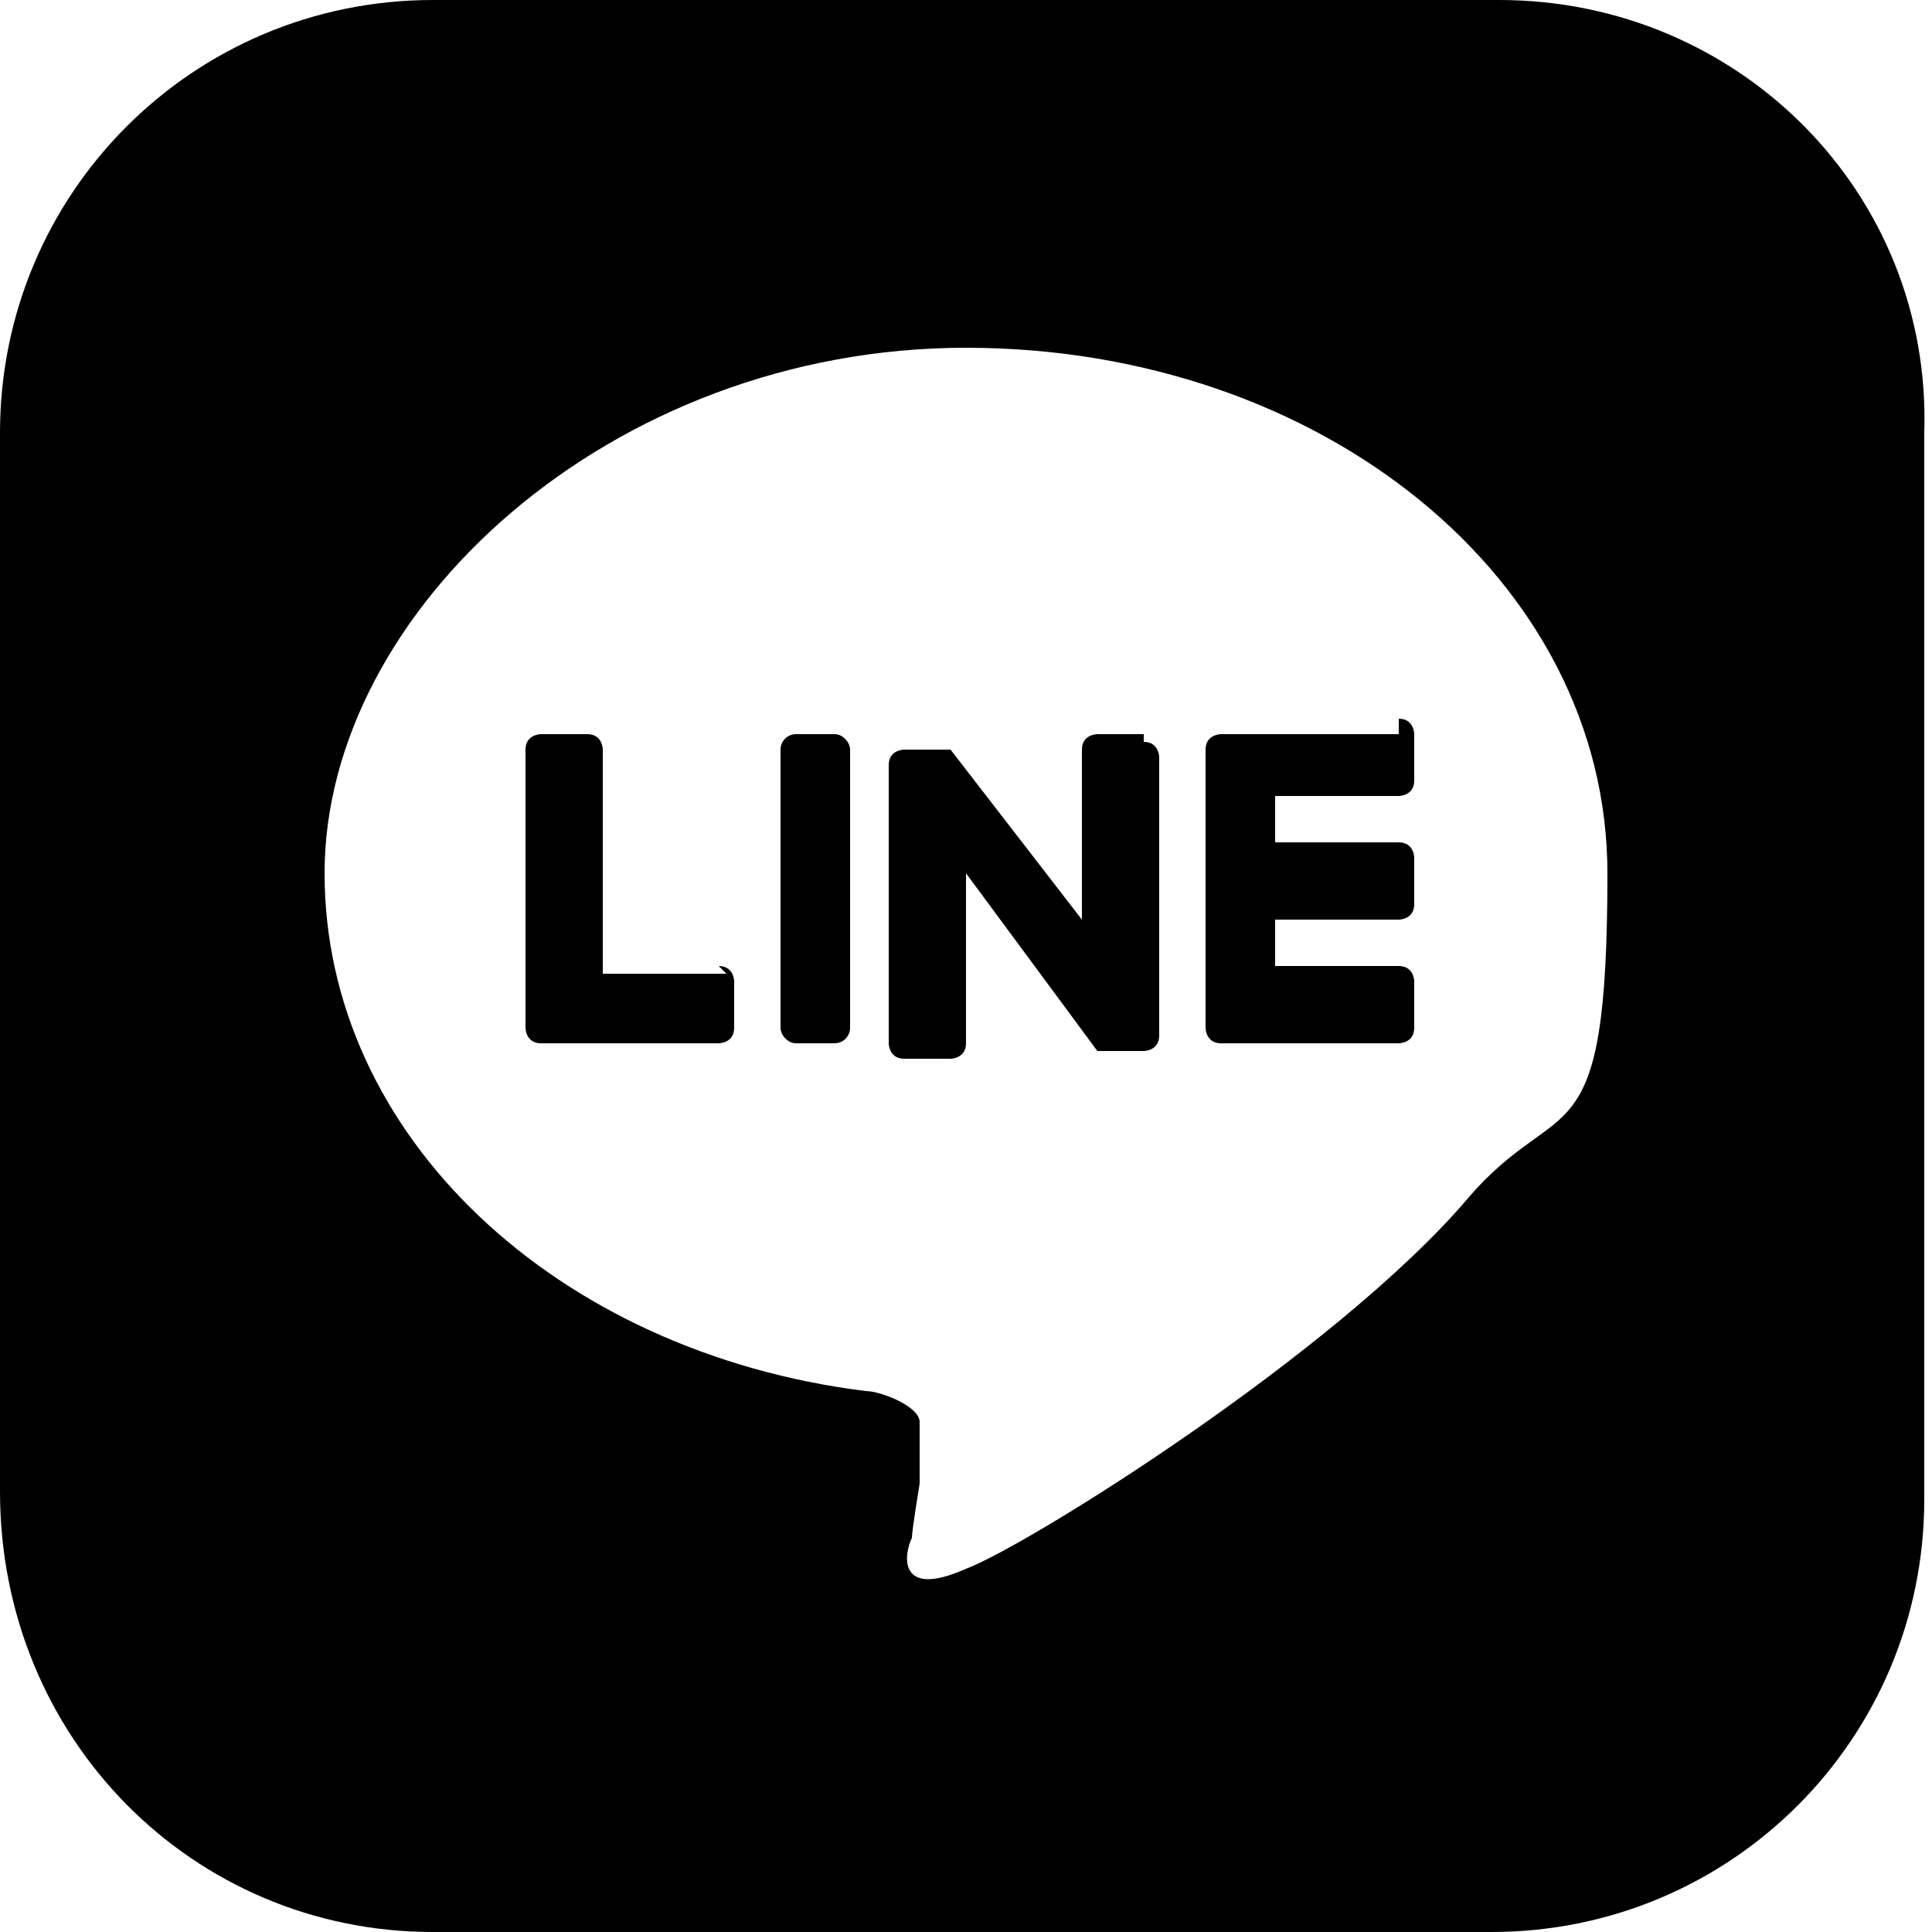
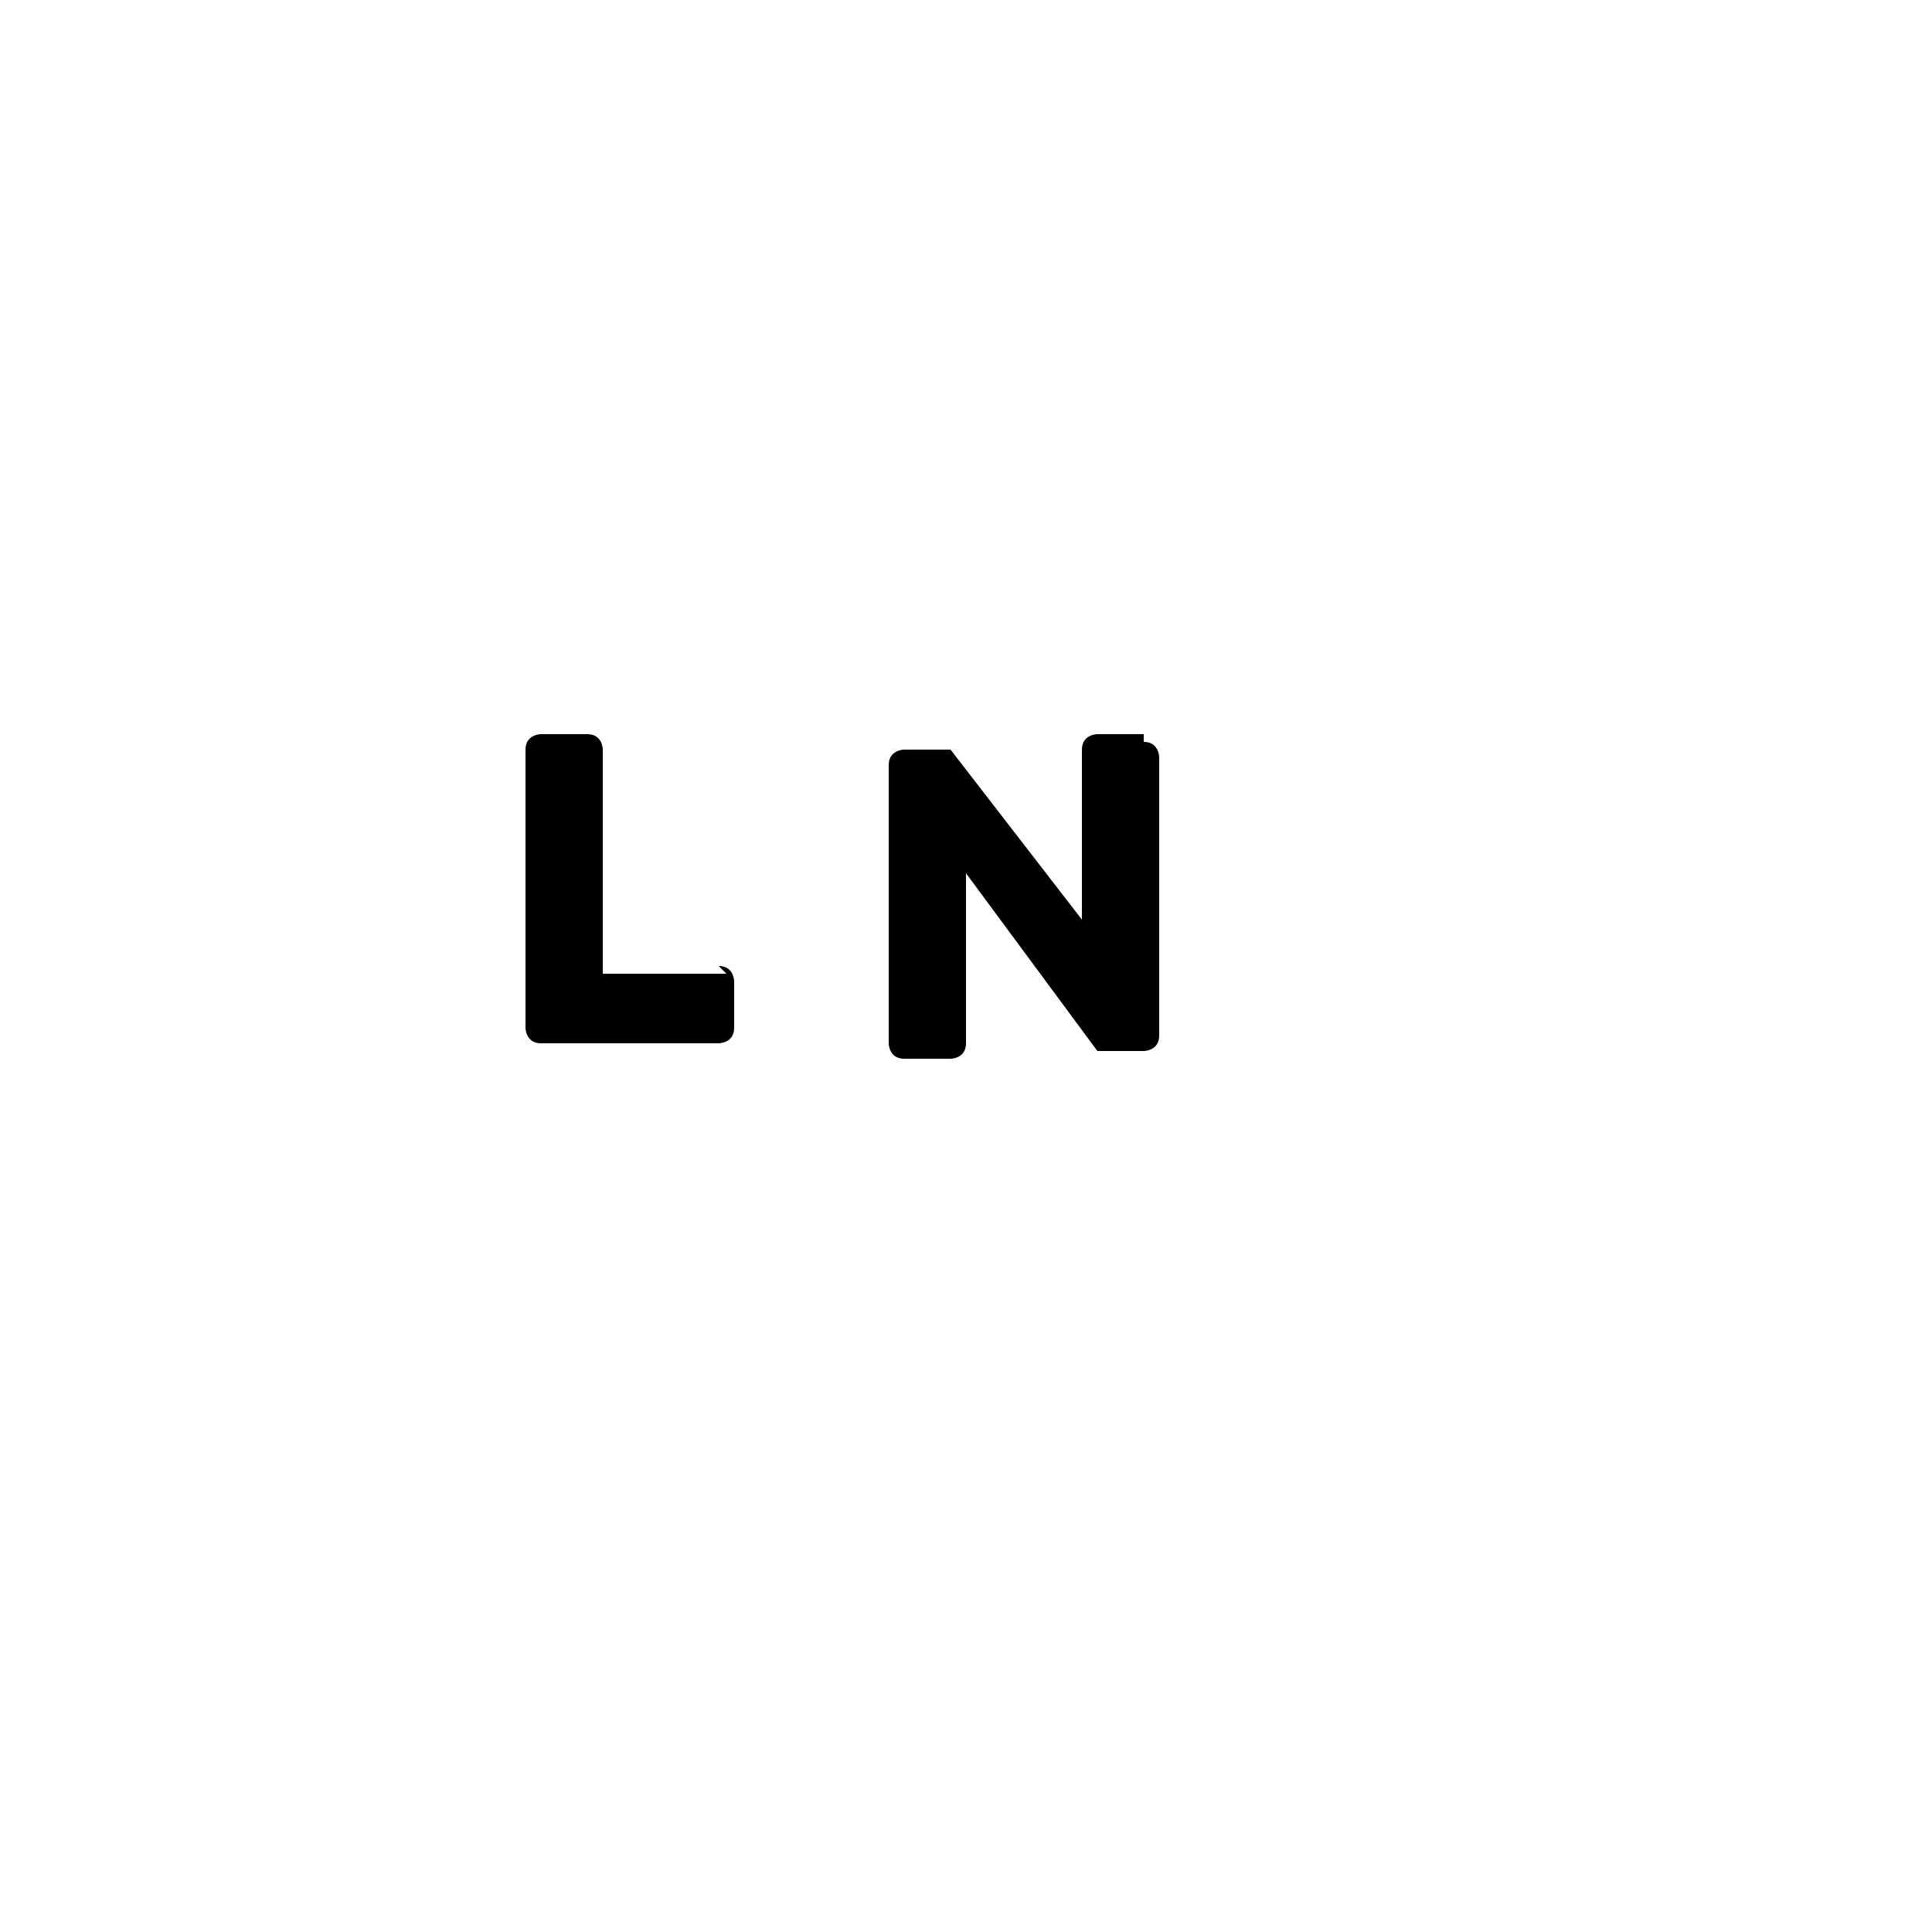
<svg xmlns="http://www.w3.org/2000/svg" version="1.1" viewBox="0 0 25 25">
  <g>
    <g id="_レイヤー_1" data-name="レイヤー_1">
      <g>
-         <path d="M19.4,0H5.6C2.5,0,0,2.5,0,5.6v13.7C0,22.5,2.5,25,5.6,25h13.7c3.1,0,5.6-2.5,5.6-5.6V5.6C25,2.5,22.5,0,19.4,0ZM19,15.5h0c-1.7,2-5.7,4.5-6.5,4.8-.9.4-.8-.2-.7-.4,0-.1.1-.7.1-.7,0-.2,0-.5,0-.8,0-.2-.5-.4-.7-.4-4-.5-7-3.3-7-6.7s3.7-6.8,8.3-6.8,8.3,3,8.3,6.8-.6,2.8-1.8,4.2Z" />
-         <path d="M18.1,9.5h-2.3c0,0-.2,0-.2.2h0v3.6h0c0,0,0,.2.2.2h2.3c0,0,.2,0,.2-.2v-.6c0,0,0-.2-.2-.2h-1.6v-.6h1.6c0,0,.2,0,.2-.2v-.6c0,0,0-.2-.2-.2h-1.6v-.6h1.6c0,0,.2,0,.2-.2v-.6c0,0,0-.2-.2-.2Z" />
        <path d="M9.4,12.6h-1.6v-2.9c0,0,0-.2-.2-.2h-.6c0,0-.2,0-.2.2v3.6h0c0,0,0,.2.2.2h2.3c0,0,.2,0,.2-.2v-.6c0,0,0-.2-.2-.2Z" />
-         <rect x="10.1" y="9.5" width=".9" height="4" rx=".2" ry=".2" />
-         <path d="M14.8,9.5h-.6c0,0-.2,0-.2.2v2.2l-1.7-2.2s0,0,0,0c0,0,0,0,0,0,0,0,0,0,0,0h0s0,0,0,0c0,0,0,0,0,0,0,0,0,0,0,0,0,0,0,0,0,0,0,0,0,0,0,0,0,0,0,0,0,0,0,0,0,0,0,0,0,0,0,0,0,0,0,0,0,0,0,0,0,0,0,0,0,0,0,0,0,0,0,0,0,0,0,0,0,0,0,0,0,0,0,0,0,0,0,0,0,0h-.6c0,0-.2,0-.2.2v3.6c0,0,0,.2.2.2h.6c0,0,.2,0,.2-.2v-2.2l1.7,2.3s0,0,0,0c0,0,0,0,0,0,0,0,0,0,0,0,0,0,0,0,0,0,0,0,0,0,0,0,0,0,0,0,0,0,0,0,0,0,0,0,0,0,0,0,0,0,0,0,0,0,0,0,0,0,0,0,0,0h.6c0,0,.2,0,.2-.2v-3.6c0,0,0-.2-.2-.2Z" />
+         <path d="M14.8,9.5h-.6c0,0-.2,0-.2.2v2.2l-1.7-2.2s0,0,0,0h0s0,0,0,0c0,0,0,0,0,0,0,0,0,0,0,0,0,0,0,0,0,0,0,0,0,0,0,0,0,0,0,0,0,0,0,0,0,0,0,0,0,0,0,0,0,0,0,0,0,0,0,0,0,0,0,0,0,0,0,0,0,0,0,0,0,0,0,0,0,0,0,0,0,0,0,0,0,0,0,0,0,0h-.6c0,0-.2,0-.2.2v3.6c0,0,0,.2.2.2h.6c0,0,.2,0,.2-.2v-2.2l1.7,2.3s0,0,0,0c0,0,0,0,0,0,0,0,0,0,0,0,0,0,0,0,0,0,0,0,0,0,0,0,0,0,0,0,0,0,0,0,0,0,0,0,0,0,0,0,0,0,0,0,0,0,0,0,0,0,0,0,0,0h.6c0,0,.2,0,.2-.2v-3.6c0,0,0-.2-.2-.2Z" />
      </g>
    </g>
  </g>
</svg>